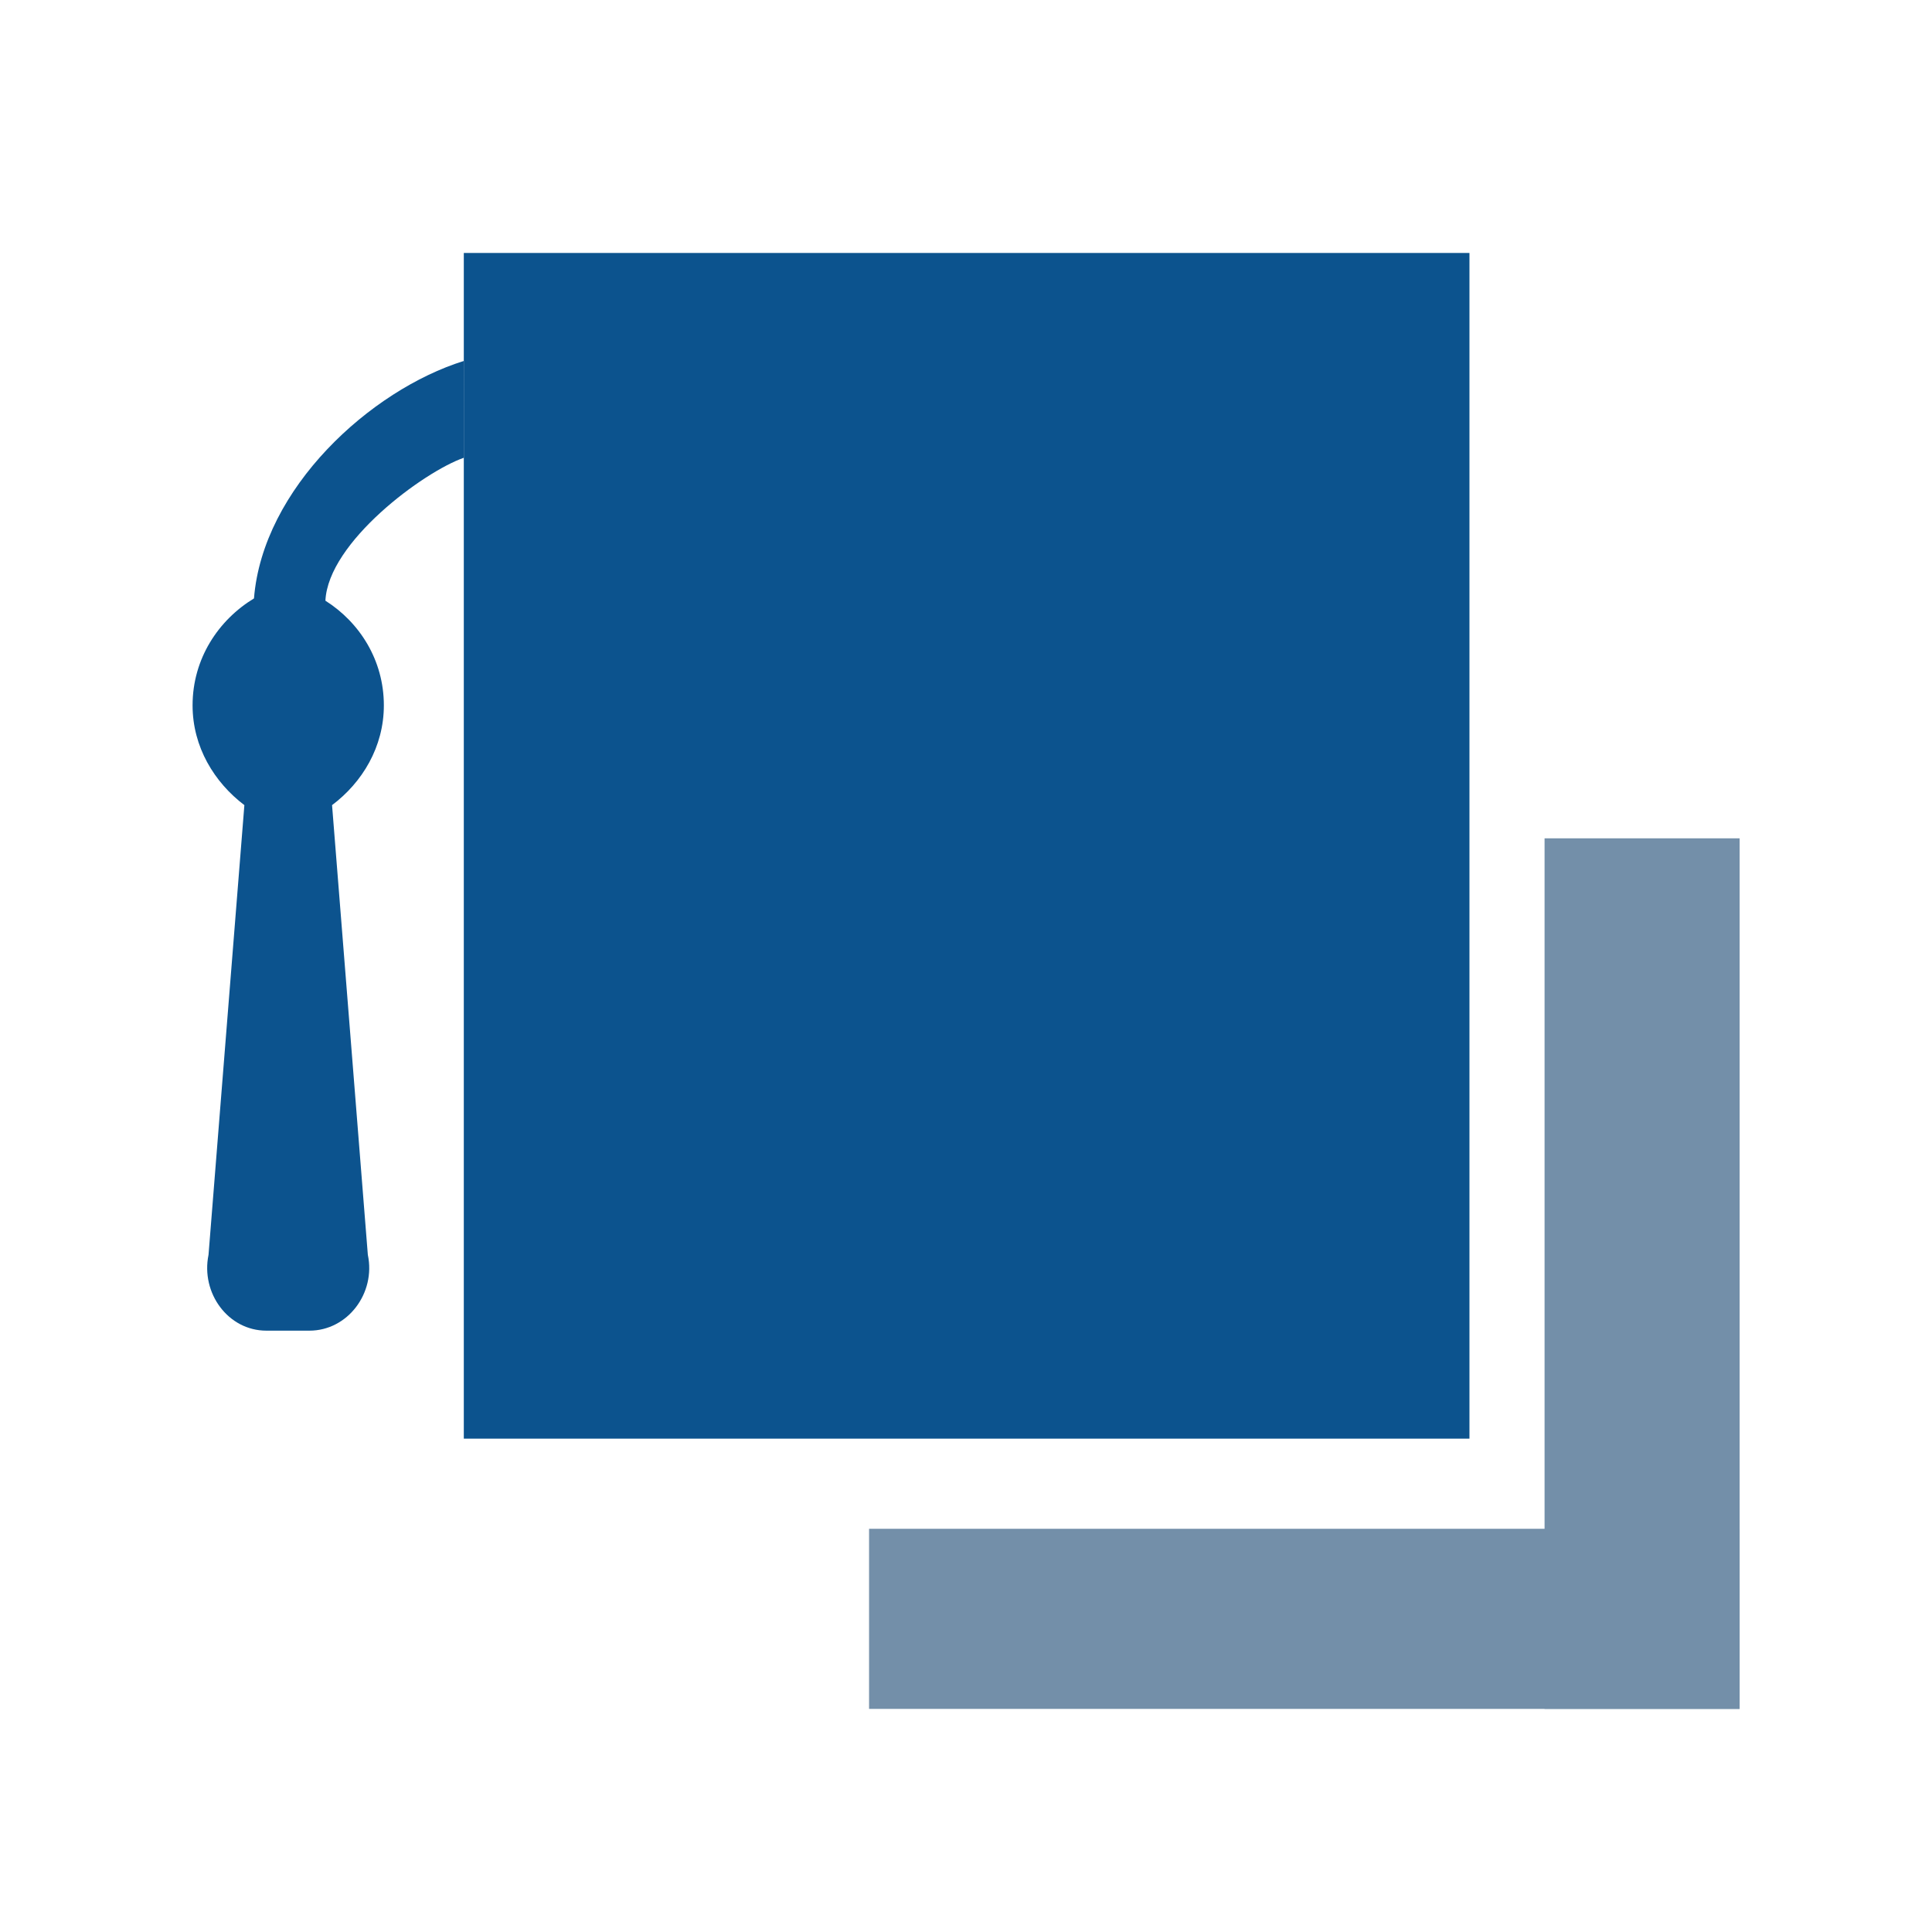
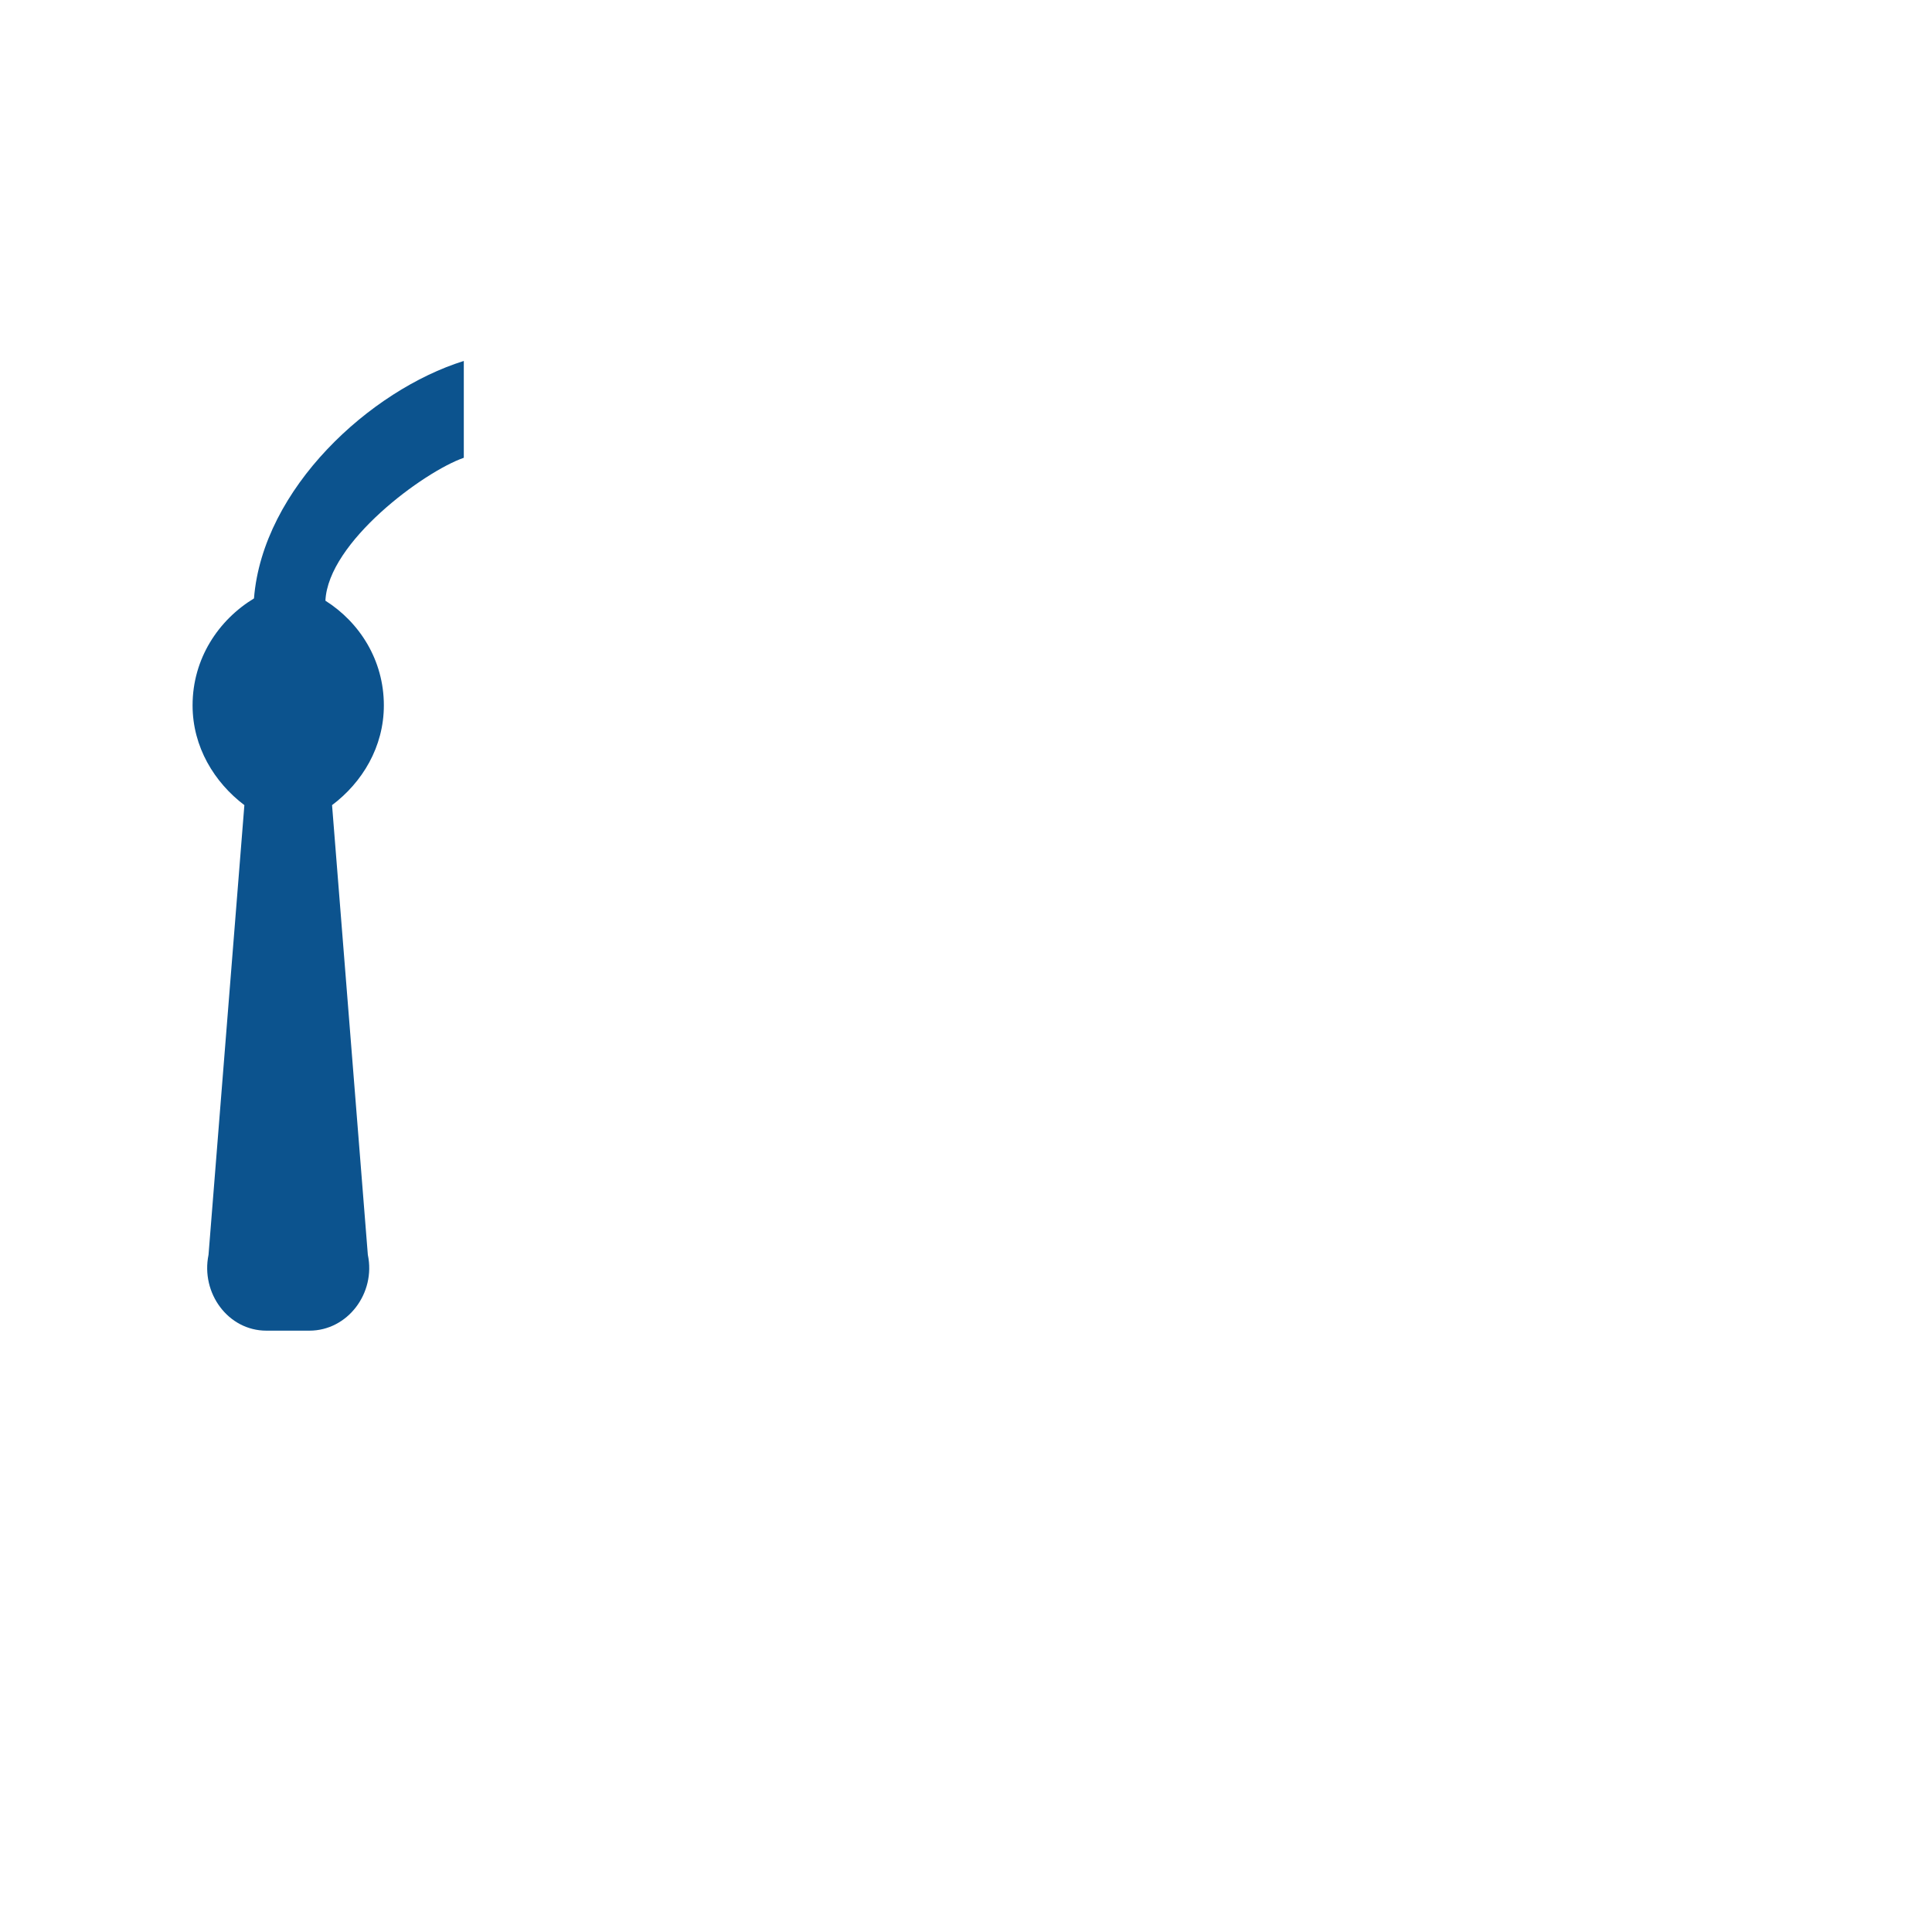
<svg xmlns="http://www.w3.org/2000/svg" version="1.1" id="Layer_1" x="0px" y="0px" width="56.693px" height="56.693px" viewBox="5.644 10.813 56.693 56.693" enable-background="new 5.644 10.813 56.693 56.693" xml:space="preserve">
  <g>
    <g>
-       <rect x="50.968" y="35.413" fill="#738FA9" width="5.724" height="25.546" />
-       <rect x="31.146" y="55.674" fill="#738FA9" width="25.545" height="5.285" />
-     </g>
-     <rect x="19.254" y="18.236" fill="#0C538E" width="29.51" height="34.793" />
+       </g>
    <path fill="#0C538E" d="M19.254,21.405c-2.746,0.856-5.9,3.742-6.157,6.968c-1.04,0.631-1.802,1.765-1.802,3.138   c0,1.222,0.64,2.262,1.52,2.928l-1.052,13.195c-0.231,1.124,0.576,2.226,1.697,2.226h1.265c1.121,0,1.951-1.102,1.713-2.226   l-1.05-13.195c0.886-0.666,1.52-1.706,1.52-2.928c0-1.327-0.713-2.437-1.715-3.071c0.082-1.72,2.882-3.783,4.061-4.194" />
  </g>
</svg>